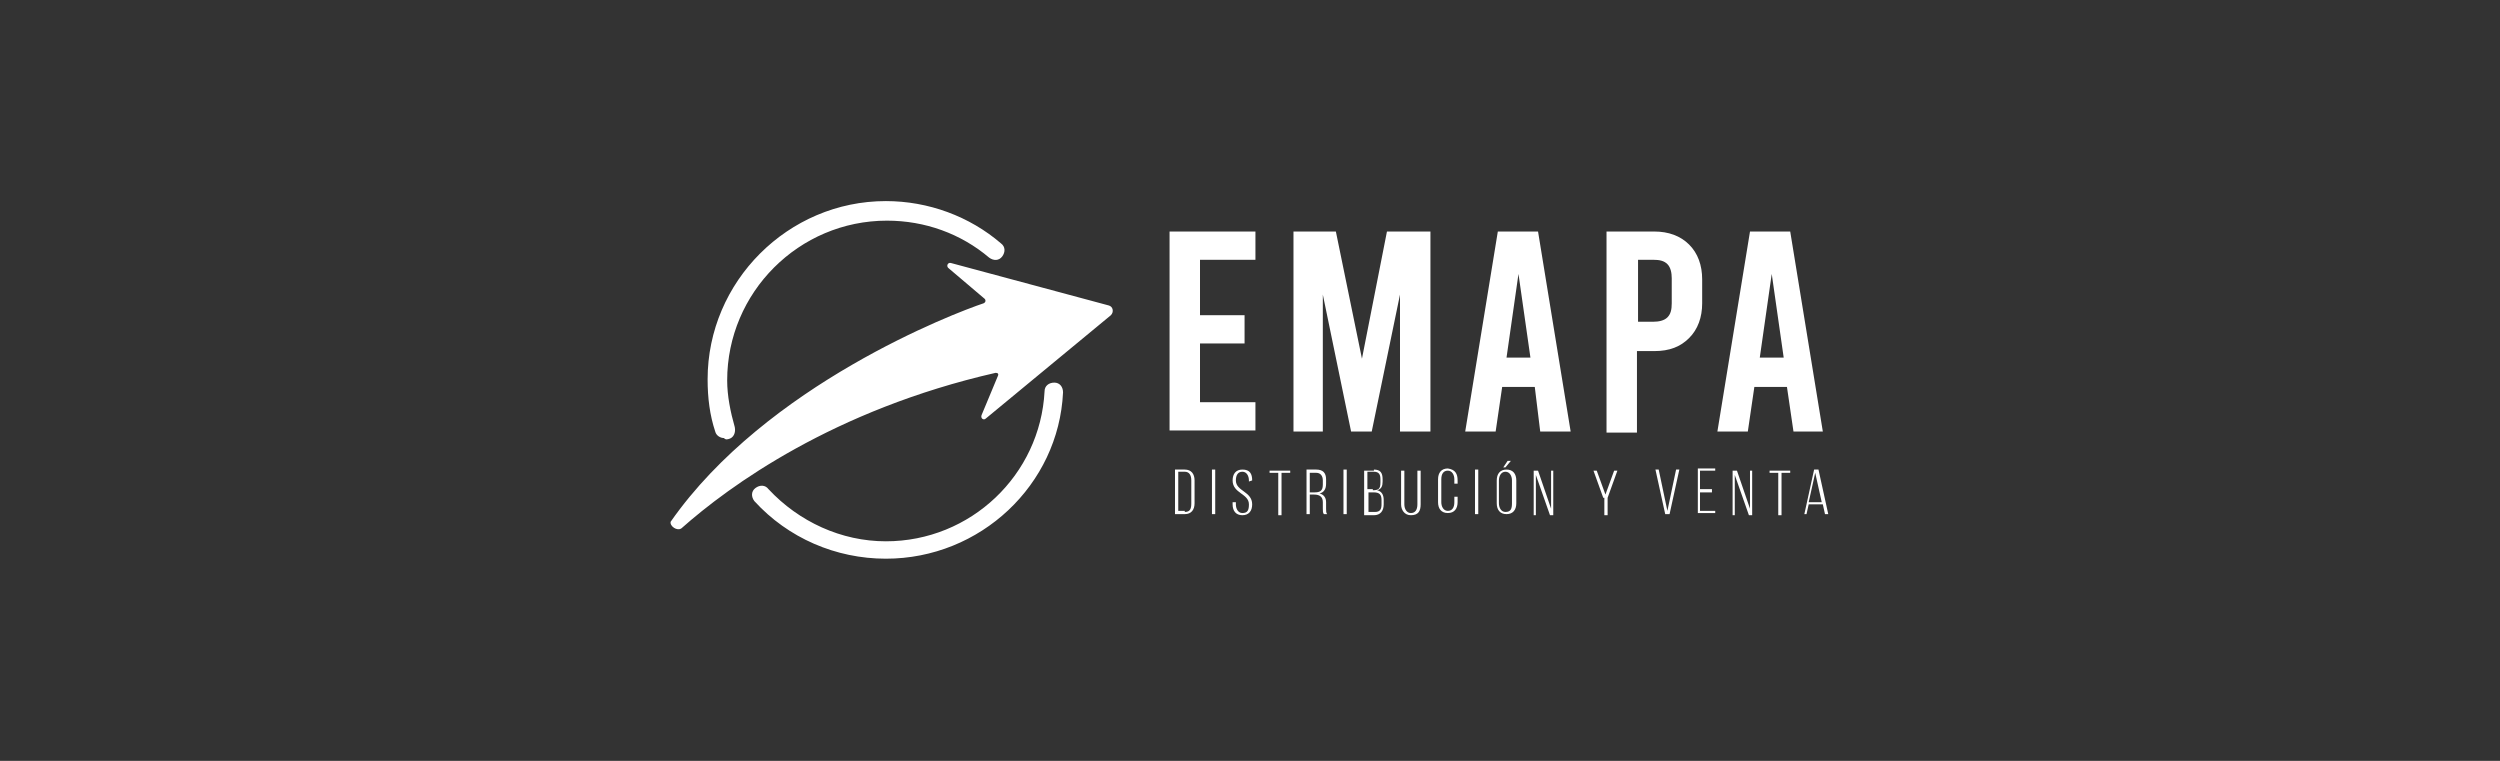
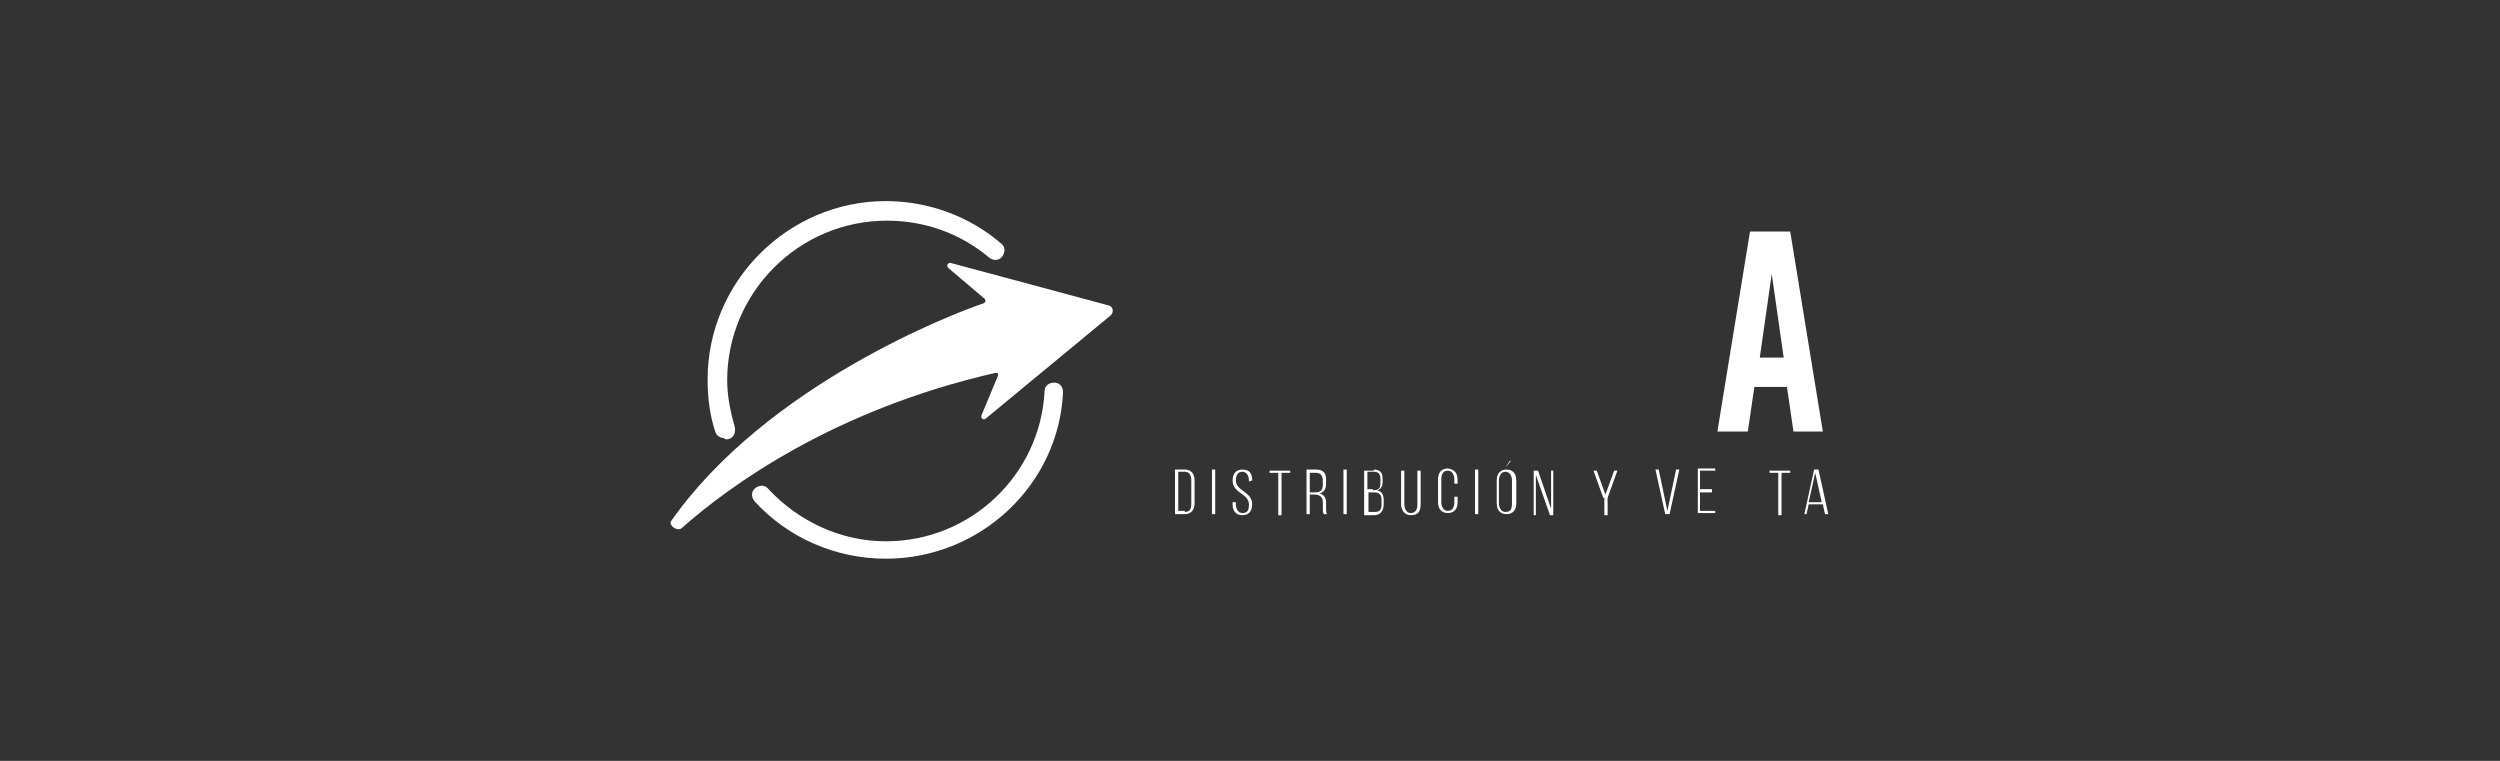
<svg xmlns="http://www.w3.org/2000/svg" version="1.1" id="Capa_1" x="0px" y="0px" viewBox="0 0 230 70" style="enable-background:new 0 0 230 70;" xml:space="preserve">
  <rect x="0" y="0" width="230" height="70" fill="#333333" stroke="none" />
  <style type="text/css"> .st0{fill:#FFFFFF;} </style>
  <g>
    <g>
      <g>
-         <path class="st0" d="M107.6,21.3h7.9v2.6h-5.1V29h4.1v2.6h-4.1V37h5.1v2.6h-7.9V21.3z" />
-         <path class="st0" d="M131.6,21.3v18.4h-2.8V27.1l-2.6,12.6h-1.9l-2.6-12.6v12.6h-2.7V21.3h3.9l2.4,11.7l2.3-11.7H131.6z" />
-         <path class="st0" d="M141.2,35.6h-3l-0.6,4.1h-2.8l3-18.4h3.7l3,18.4h-2.8L141.2,35.6z M140.8,32.9l-1.1-7.7l-1.1,7.7H140.8z" />
-         <path class="st0" d="M147.8,21.3h4.4c1.3,0,2.4,0.4,3.2,1.2c0.8,0.8,1.2,1.9,1.2,3.2v2.2c0,1.3-0.4,2.4-1.2,3.2 c-0.8,0.8-1.8,1.2-3.2,1.2h-1.6v7.5h-2.8V21.3z M152.1,29.6c0.5,0,1-0.1,1.3-0.4c0.3-0.3,0.4-0.7,0.4-1.3v-2.3 c0-0.5-0.1-1-0.4-1.3c-0.3-0.3-0.7-0.4-1.3-0.4h-1.4v5.7H152.1z" />
        <path class="st0" d="M164.4,35.6h-3l-0.6,4.1h-2.8l3-18.4h3.7l3,18.4H165L164.4,35.6z M164.1,32.9l-1.1-7.7l-1.1,7.7H164.1z" />
      </g>
      <g>
        <g>
          <path class="st0" d="M109,43.2c0.6,0,0.9,0.4,0.9,1v2.1c0,0.6-0.3,1-0.9,1h-0.9v-4.1H109z M109,47.1c0.5,0,0.6-0.3,0.6-0.8v-2.1 c0-0.5-0.2-0.8-0.6-0.8h-0.6v3.6H109z" />
          <path class="st0" d="M111.8,43.2v4.1h-0.3v-4.1H111.8z" />
          <path class="st0" d="M115.2,44.2L115.2,44.2l-0.3,0.1v-0.1c0-0.4-0.2-0.8-0.6-0.8c-0.4,0-0.6,0.3-0.6,0.8c0,1,1.5,1,1.5,2.2 c0,0.6-0.3,1-0.9,1c-0.6,0-0.9-0.4-0.9-1v-0.2h0.3v0.2c0,0.4,0.2,0.8,0.6,0.8c0.5,0,0.6-0.3,0.6-0.8c0-1-1.5-1-1.5-2.2 c0-0.6,0.3-1,0.9-1C115,43.2,115.2,43.6,115.2,44.2z" />
          <path class="st0" d="M117.6,47.4v-3.9h-0.8v-0.2h1.9v0.2h-0.8v3.9H117.6z" />
          <path class="st0" d="M121.1,43.2c0.6,0,0.9,0.3,0.9,0.9v0.4c0,0.5-0.2,0.8-0.6,0.9c0.4,0.1,0.6,0.4,0.6,0.8v0.6 c0,0.2,0,0.4,0.1,0.5h-0.3c-0.1-0.1-0.1-0.3-0.1-0.5v-0.6c0-0.5-0.3-0.7-0.8-0.7h-0.4v1.8h-0.3v-4.1H121.1z M120.9,45.3 c0.5,0,0.8-0.1,0.8-0.7v-0.4c0-0.4-0.2-0.7-0.6-0.7h-0.6v1.8H120.9z" />
          <path class="st0" d="M123.9,43.2v4.1h-0.3v-4.1H123.9z" />
          <path class="st0" d="M126.4,43.2c0.6,0,0.8,0.3,0.8,0.9v0.2c0,0.4-0.1,0.7-0.5,0.8c0.4,0.1,0.6,0.4,0.6,0.9v0.4 c0,0.6-0.3,1-0.9,1h-0.9v-4.1H126.4z M126.3,45.1c0.5,0,0.7-0.1,0.7-0.7v-0.3c0-0.4-0.1-0.7-0.6-0.7h-0.6v1.6H126.3z M126.5,47.1c0.5,0,0.6-0.3,0.6-0.7V46c0-0.5-0.2-0.7-0.7-0.7h-0.5v1.8H126.5z" />
          <path class="st0" d="M129.2,46.4c0,0.4,0.2,0.8,0.6,0.8s0.6-0.3,0.6-0.8v-3.1h0.3v3.1c0,0.6-0.2,1-0.9,1c-0.6,0-0.9-0.5-0.9-1 v-3.1h0.3V46.4z" />
          <path class="st0" d="M134.1,44.2v0.3h-0.3v-0.4c0-0.4-0.2-0.8-0.6-0.8s-0.6,0.3-0.6,0.8v2.1c0,0.4,0.2,0.8,0.6,0.8 s0.6-0.3,0.6-0.8v-0.5h0.3v0.5c0,0.6-0.3,1-0.9,1c-0.6,0-0.9-0.4-0.9-1v-2.1c0-0.6,0.3-1,0.9-1 C133.9,43.2,134.1,43.6,134.1,44.2z" />
          <path class="st0" d="M136,43.2v4.1h-0.3v-4.1H136z" />
-           <path class="st0" d="M139.5,44.2v2.1c0,0.6-0.3,1-0.9,1c-0.6,0-0.9-0.4-0.9-1v-2.1c0-0.6,0.3-1,0.9-1 C139.2,43.2,139.5,43.6,139.5,44.2z M137.9,44.2v2.1c0,0.4,0.2,0.8,0.6,0.8c0.5,0,0.6-0.3,0.6-0.8v-2.1c0-0.4-0.2-0.8-0.6-0.8 C138.1,43.4,137.9,43.8,137.9,44.2z M139,42.4l-0.5,0.6h-0.2l0.4-0.6H139z" />
+           <path class="st0" d="M139.5,44.2v2.1c0,0.6-0.3,1-0.9,1c-0.6,0-0.9-0.4-0.9-1v-2.1c0-0.6,0.3-1,0.9-1 C139.2,43.2,139.5,43.6,139.5,44.2z M137.9,44.2v2.1c0,0.4,0.2,0.8,0.6,0.8c0.5,0,0.6-0.3,0.6-0.8v-2.1c0-0.4-0.2-0.8-0.6-0.8 C138.1,43.4,137.9,43.8,137.9,44.2z M139,42.4l-0.5,0.6l0.4-0.6H139z" />
          <path class="st0" d="M141.3,47.4h-0.2v-4.1h0.4l1.2,3.5v-3.5h0.2v4.1h-0.3l-1.3-3.7V47.4z" />
          <path class="st0" d="M147.5,45.8l-0.9-2.5h0.3l0.8,2.2l0.8-2.2h0.3l-0.9,2.5v1.6h-0.3V45.8z" />
          <path class="st0" d="M152.6,43.2l0.8,3.8l0.8-3.8h0.3l-0.9,4.1h-0.4l-0.9-4.1H152.6z" />
          <path class="st0" d="M157.5,45.1v0.2h-1.1v1.7h1.4v0.2h-1.6v-4.1h1.6v0.2h-1.4v1.7H157.5z" />
-           <path class="st0" d="M159.6,47.4h-0.2v-4.1h0.4l1.2,3.5v-3.5h0.2v4.1h-0.3l-1.3-3.7V47.4z" />
          <path class="st0" d="M163.6,47.4v-3.9h-0.8v-0.2h1.9v0.2h-0.8v3.9H163.6z" />
          <path class="st0" d="M166.4,46.4l-0.2,0.9h-0.2l0.9-4.1h0.4l0.9,4.1h-0.3l-0.2-0.9H166.4z M166.4,46.2h1.2l-0.6-2.7L166.4,46.2z " />
        </g>
      </g>
    </g>
    <path class="st0" d="M81.5,51.4c-4.6,0-9-1.9-12.1-5.3c-0.3-0.4-0.3-0.9,0.1-1.2c0.4-0.3,0.9-0.3,1.2,0.1c2.8,3,6.7,4.8,10.8,4.8 c7.8,0,14.2-6.1,14.6-13.8c0-0.5,0.4-0.8,0.9-0.8c0.5,0,0.8,0.4,0.8,0.9C97.4,44.6,90.2,51.4,81.5,51.4z M67,40.4 c0.5-0.1,0.7-0.6,0.6-1.1c-0.4-1.4-0.7-2.9-0.7-4.3c0-8.1,6.6-14.7,14.7-14.7c3.5,0,6.8,1.2,9.4,3.4c0.4,0.3,0.9,0.3,1.2-0.1 c0.3-0.4,0.3-0.9-0.1-1.2c-2.9-2.5-6.7-3.9-10.6-3.9c-9,0-16.4,7.4-16.4,16.4c0,1.7,0.2,3.3,0.7,4.8c0.1,0.4,0.5,0.6,0.8,0.6 C66.8,40.5,66.9,40.4,67,40.4z M62.7,48.6c4.4-3.9,14-10.9,28.9-14.3c0.2,0,0.3,0.1,0.2,0.3l-1.5,3.6c-0.1,0.3,0.2,0.5,0.4,0.3 l11.5-9.5c0.3-0.3,0.2-0.8-0.2-0.9l-14.5-3.9c-0.3-0.1-0.5,0.3-0.2,0.5l3.3,2.8c0.1,0.1,0.1,0.3-0.1,0.4c-2.7,0.9-20,7.5-28.8,20.1 C61.6,48.4,62.3,48.9,62.7,48.6z" />
  </g>
</svg>